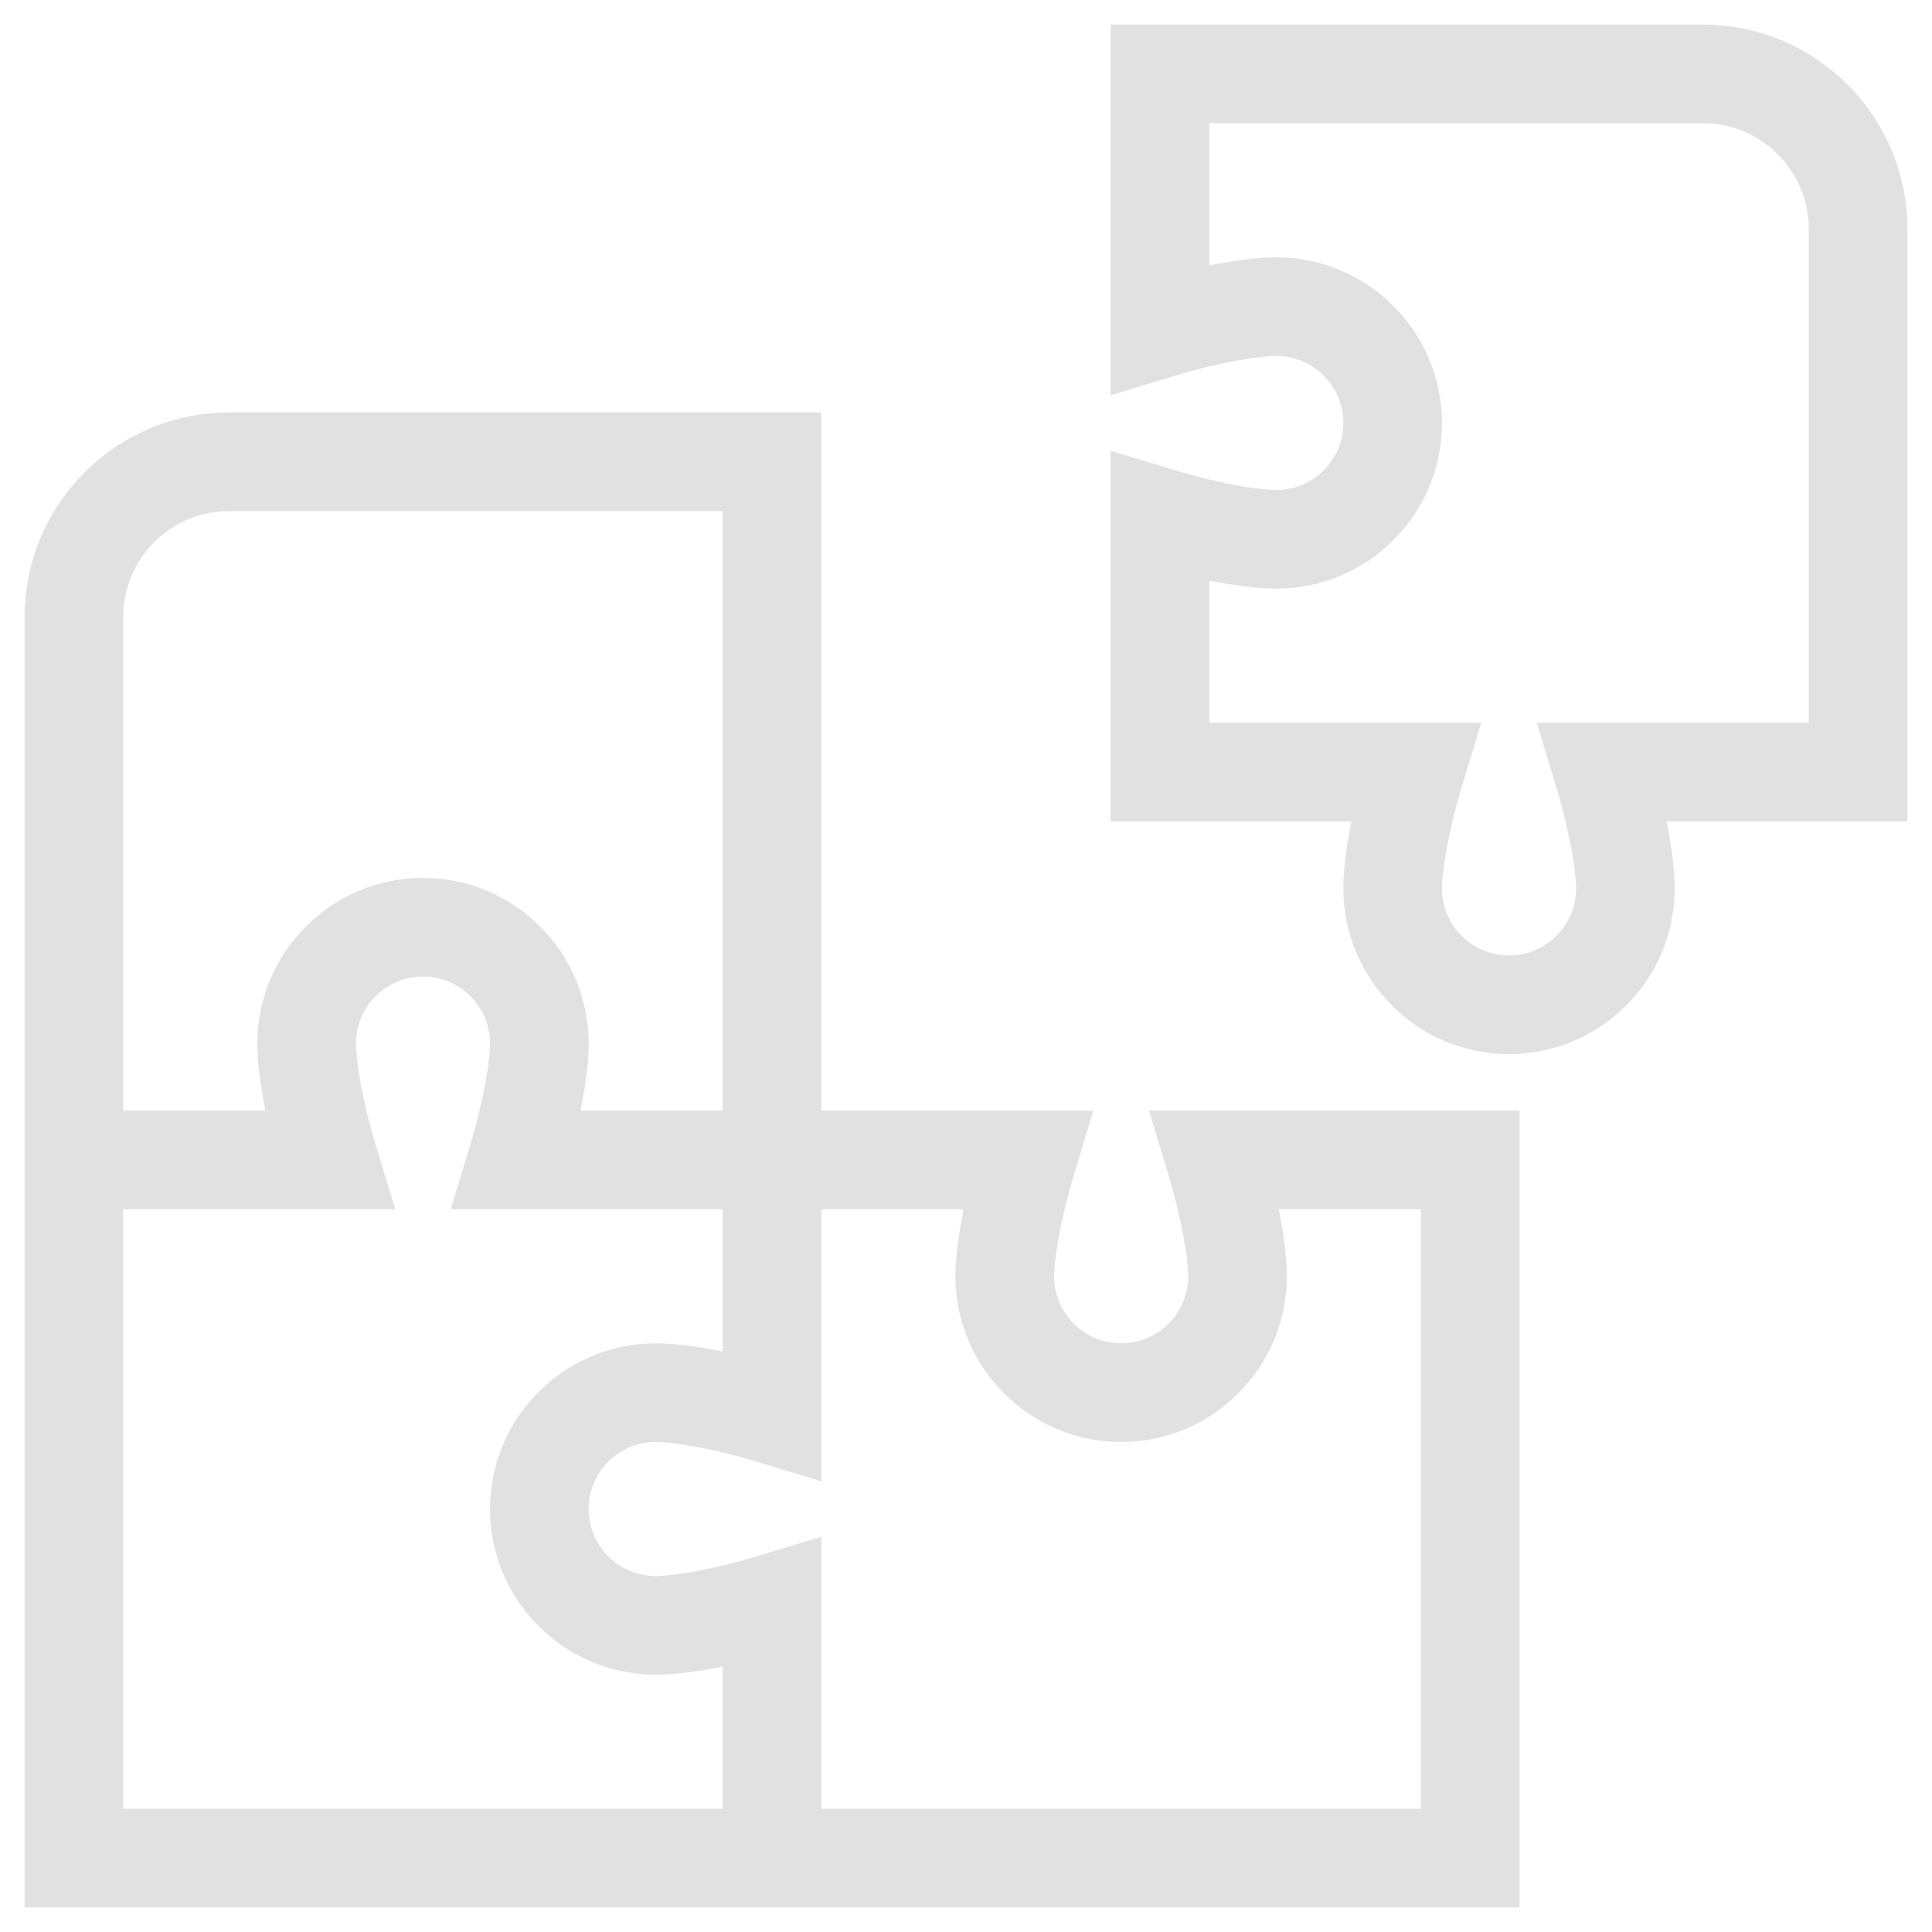
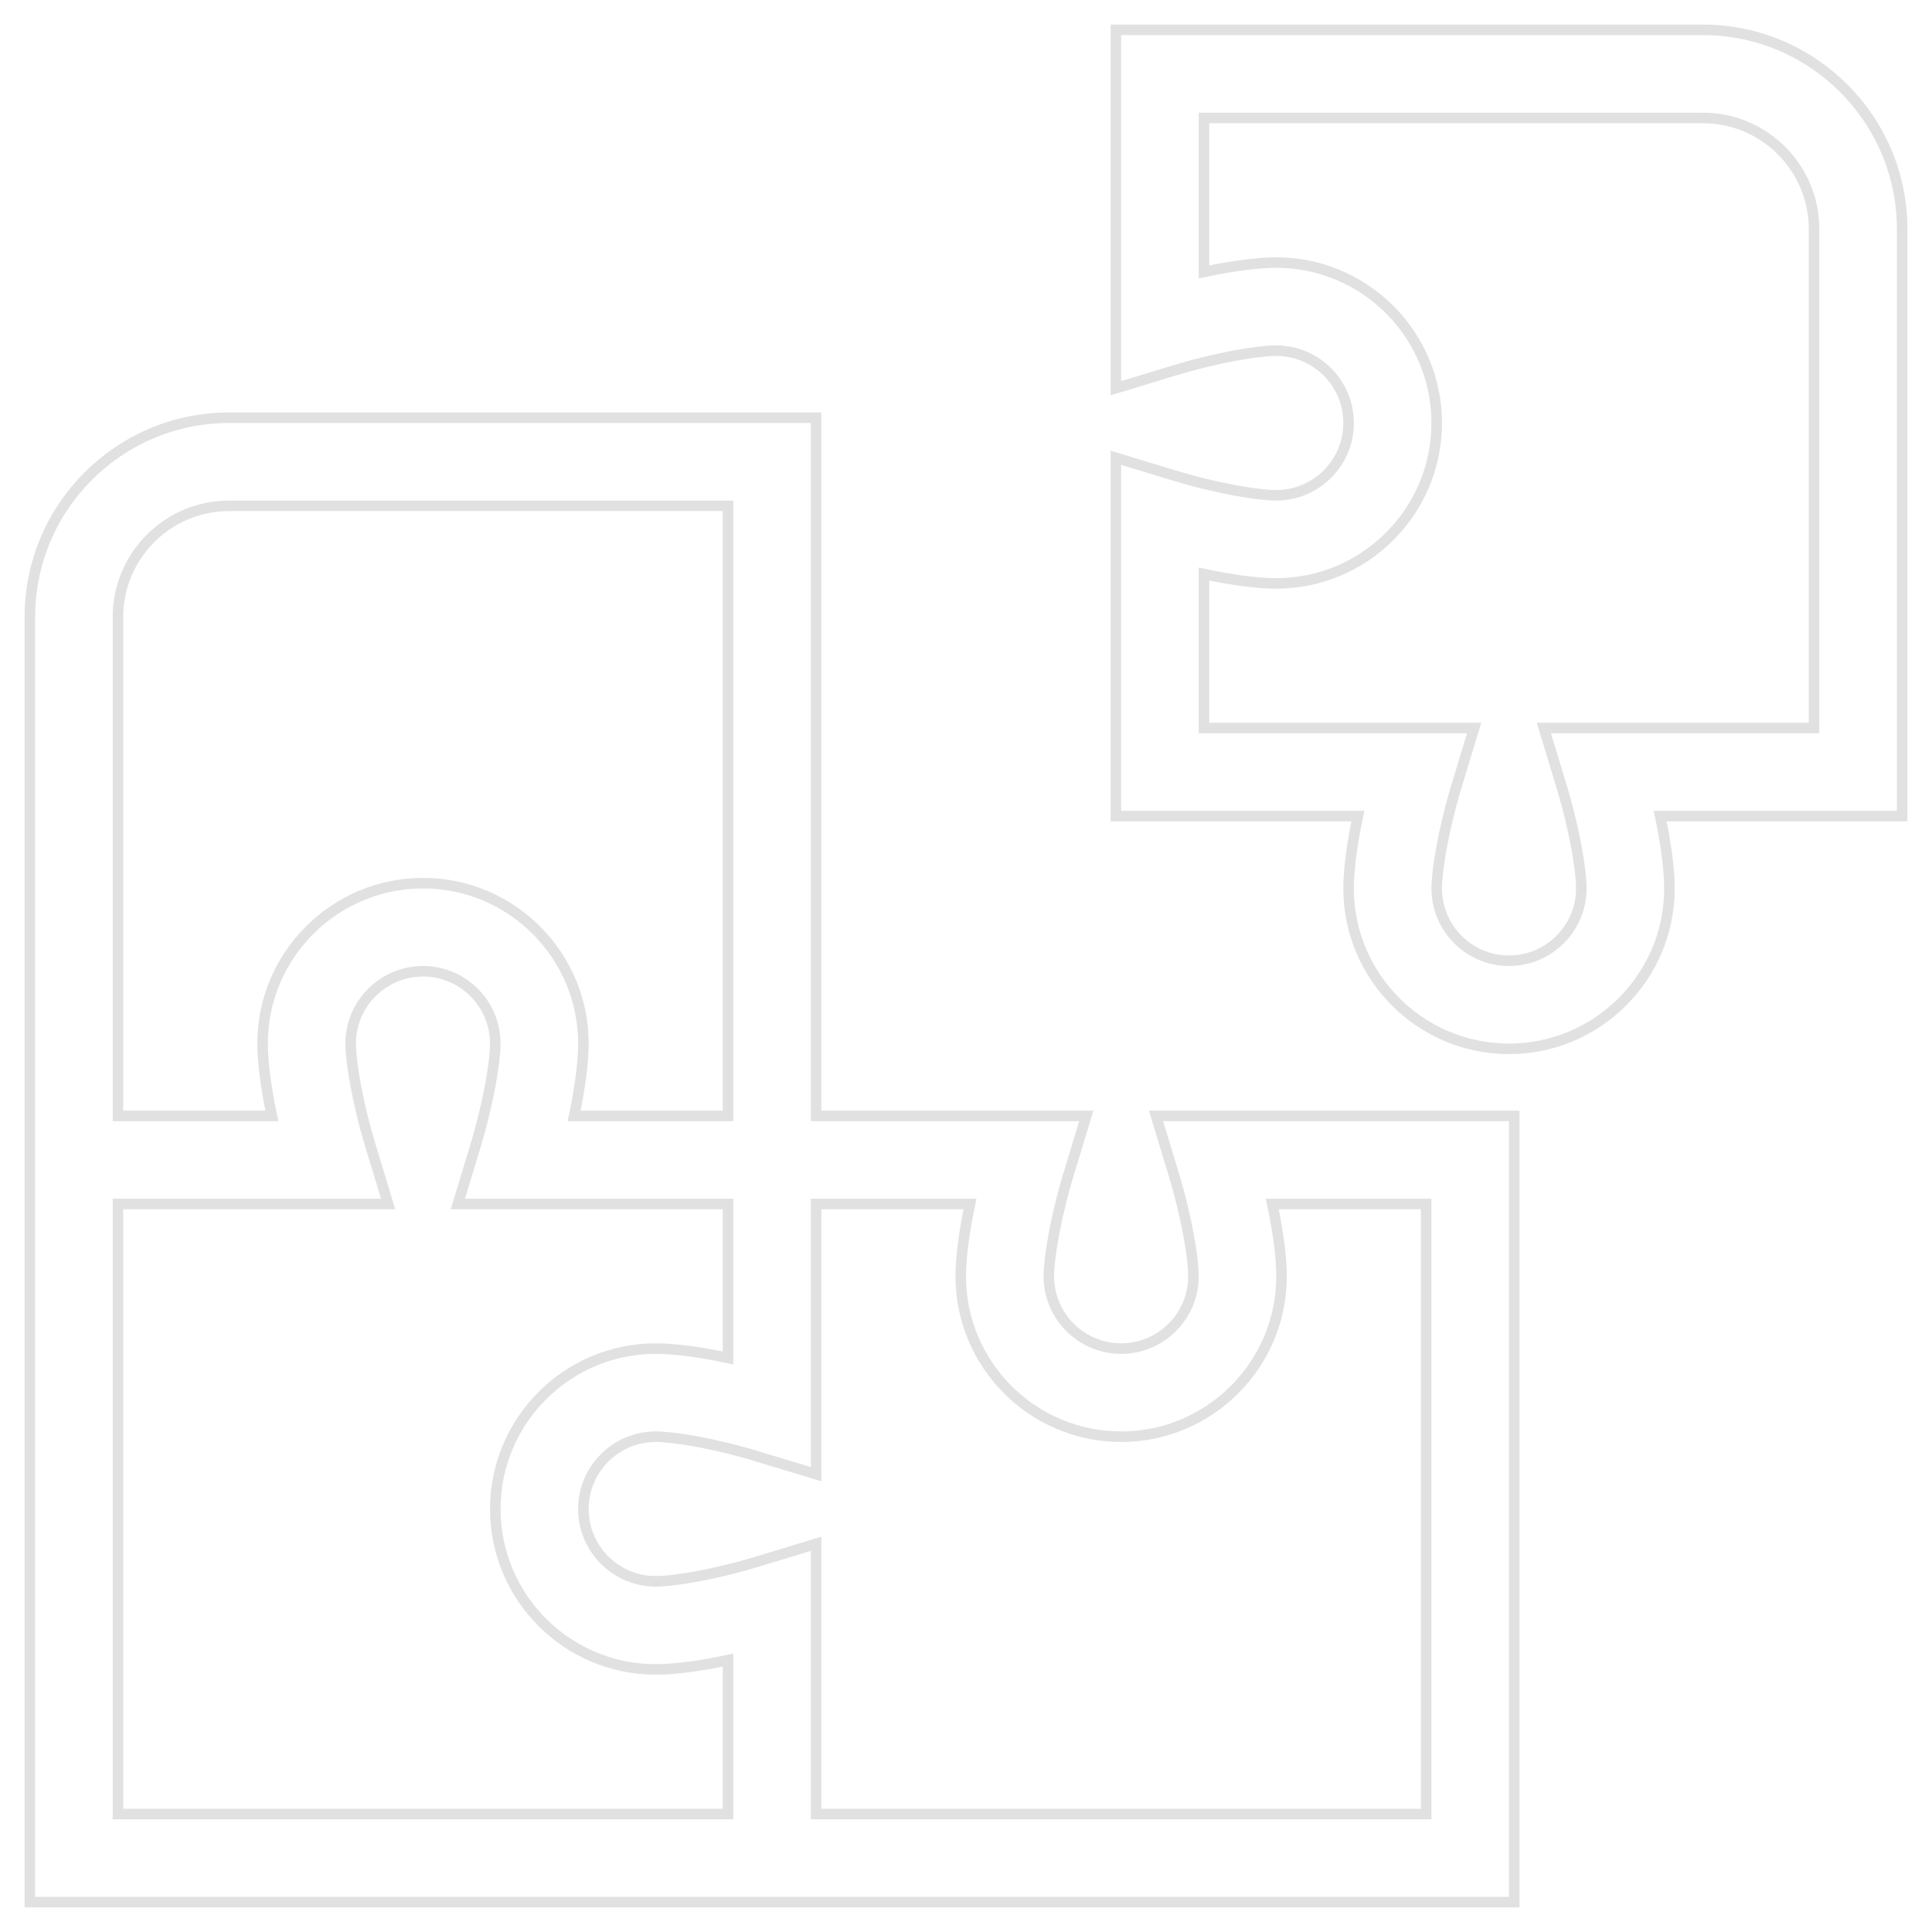
<svg xmlns="http://www.w3.org/2000/svg" width="55" height="55" viewBox="0 0 55 55" fill="none">
-   <path d="M54 6.521C54 3.476 51.522 1 48.479 1H31.917V10.849L33.343 10.416C34.657 10.014 35.814 9.833 36.333 9.833C37.55 9.833 38.542 10.823 38.542 12.042C38.542 13.261 37.55 14.25 36.333 14.25C35.814 14.25 34.657 14.069 33.343 13.667L31.917 13.234V23.083H38.842C38.652 23.942 38.542 24.726 38.542 25.292C38.542 27.727 40.523 29.708 42.958 29.708C45.394 29.708 47.375 27.727 47.375 25.292C47.375 24.726 47.265 23.942 47.075 23.083H54V6.521ZM51.792 20.875H44.153L44.586 22.302C44.986 23.616 45.167 24.773 45.167 25.292C45.167 26.511 44.175 27.5 42.958 27.5C41.742 27.5 40.75 26.511 40.75 25.292C40.75 24.773 40.933 23.613 41.331 22.302L41.764 20.875H34.125V16.156C34.984 16.348 35.77 16.458 36.333 16.458C38.769 16.458 40.75 14.477 40.75 12.042C40.75 9.606 38.769 7.625 36.333 7.625C35.77 7.625 34.984 7.735 34.125 7.928V3.208H48.479C50.306 3.208 51.792 4.695 51.792 6.521V20.875ZM33.544 33.343C33.944 34.657 34.125 35.814 34.125 36.333C34.125 37.552 33.133 38.542 31.917 38.542C30.7 38.542 29.708 37.552 29.708 36.333C29.708 35.814 29.892 34.655 30.289 33.343L30.722 31.917H23.083V12.042H6.521C3.478 12.042 1 14.517 1 17.562V54H42.958V31.917H33.111L33.544 33.343ZM3.208 17.562C3.208 15.736 4.695 14.25 6.521 14.25H20.875V31.917H16.158C16.348 31.058 16.458 30.274 16.458 29.708C16.458 27.273 14.477 25.292 12.042 25.292C9.606 25.292 7.625 27.273 7.625 29.708C7.625 30.274 7.735 31.058 7.925 31.917H3.208V17.562ZM20.875 51.792H3.208V34.125H10.847L10.414 32.698C10.014 31.384 9.833 30.227 9.833 29.708C9.833 28.489 10.825 27.5 12.042 27.5C13.258 27.5 14.25 28.489 14.25 29.708C14.25 30.227 14.067 31.387 13.669 32.698L13.236 34.125H20.875V38.844C20.016 38.652 19.23 38.542 18.667 38.542C16.231 38.542 14.25 40.523 14.25 42.958C14.25 45.394 16.231 47.375 18.667 47.375C19.23 47.375 20.016 47.265 20.875 47.072V51.792ZM36.033 34.125H40.75V51.792H23.083V44.151L21.657 44.584C20.343 44.986 19.186 45.167 18.667 45.167C17.45 45.167 16.458 44.177 16.458 42.958C16.458 41.739 17.45 40.75 18.667 40.75C19.186 40.75 20.343 40.931 21.657 41.333L23.083 41.766V34.125H27.8C27.61 34.984 27.5 35.768 27.5 36.333C27.5 38.769 29.481 40.75 31.917 40.75C34.352 40.75 36.333 38.769 36.333 36.333C36.333 35.768 36.223 34.984 36.033 34.125Z" fill="black" fill-opacity="0.12" />
  <path d="M31.917 0.85H31.767V1V10.849V11.051L31.96 10.993L33.387 10.56L33.387 10.56C34.694 10.16 35.835 9.983 36.333 9.983C37.467 9.983 38.392 10.906 38.392 12.042C38.392 13.178 37.467 14.1 36.333 14.1C35.835 14.1 34.694 13.923 33.387 13.524L33.387 13.524L31.96 13.091L31.767 13.032V13.234V23.083V23.233H31.917H38.656C38.489 24.026 38.392 24.752 38.392 25.292C38.392 27.81 40.44 29.858 42.958 29.858C45.477 29.858 47.525 27.81 47.525 25.292C47.525 24.752 47.428 24.026 47.261 23.233H54H54.15V23.083V6.521C54.15 3.393 51.605 0.85 48.479 0.85H31.917ZM40.9 25.292C40.9 24.794 41.079 23.65 41.474 22.345L41.907 20.919L41.966 20.725H41.764H34.275V16.342C35.068 16.511 35.795 16.608 36.333 16.608C38.852 16.608 40.9 14.56 40.9 12.042C40.9 9.523 38.852 7.475 36.333 7.475C35.795 7.475 35.068 7.573 34.275 7.741V3.358H48.479C50.223 3.358 51.642 4.777 51.642 6.521V20.725H44.153H43.951L44.01 20.919L44.442 22.345L44.442 22.345C44.84 23.652 45.017 24.794 45.017 25.292C45.017 26.428 44.092 27.35 42.958 27.35C41.824 27.35 40.9 26.428 40.9 25.292ZM33.401 33.387L33.401 33.387C33.798 34.694 33.975 35.835 33.975 36.333C33.975 37.469 33.051 38.392 31.917 38.392C30.783 38.392 29.858 37.469 29.858 36.333C29.858 35.835 30.037 34.692 30.433 33.387L30.866 31.96L30.924 31.767H30.722H23.233V12.042V11.892H23.083H6.521C3.395 11.892 0.85 14.434 0.85 17.562V54V54.15H1H42.958H43.108V54V31.917V31.767H42.958H33.111H32.909L32.968 31.96L33.401 33.387ZM13.236 34.275H20.725V38.658C19.932 38.489 19.204 38.392 18.667 38.392C16.148 38.392 14.1 40.44 14.1 42.958C14.1 45.477 16.148 47.525 18.667 47.525C19.204 47.525 19.932 47.428 20.725 47.259V51.642H3.358V34.275H10.847H11.049L10.991 34.081L10.558 32.655L10.558 32.655C10.16 31.348 9.983 30.206 9.983 29.708C9.983 28.572 10.908 27.65 12.042 27.65C13.176 27.65 14.1 28.572 14.1 29.708C14.1 30.206 13.921 31.35 13.526 32.655L13.093 34.081L13.034 34.275H13.236ZM23.233 41.766V34.275H27.614C27.448 35.068 27.35 35.793 27.35 36.333C27.35 38.852 29.398 40.9 31.917 40.9C34.435 40.9 36.483 38.852 36.483 36.333C36.483 35.793 36.386 35.068 36.219 34.275H40.6V51.642H23.233V44.151V43.949L23.04 44.007L21.613 44.44L21.613 44.44C20.306 44.84 19.165 45.017 18.667 45.017C17.533 45.017 16.608 44.094 16.608 42.958C16.608 41.822 17.533 40.9 18.667 40.9C19.165 40.9 20.306 41.077 21.613 41.476L21.613 41.477L23.04 41.909L23.233 41.968V41.766ZM3.358 17.562C3.358 15.819 4.777 14.4 6.521 14.4H20.725V31.767H16.344C16.511 30.974 16.608 30.248 16.608 29.708C16.608 27.19 14.56 25.142 12.042 25.142C9.523 25.142 7.475 27.19 7.475 29.708C7.475 30.248 7.573 30.974 7.739 31.767H3.358V17.562Z" stroke="black" stroke-opacity="0.12" stroke-width="0.3" />
</svg>